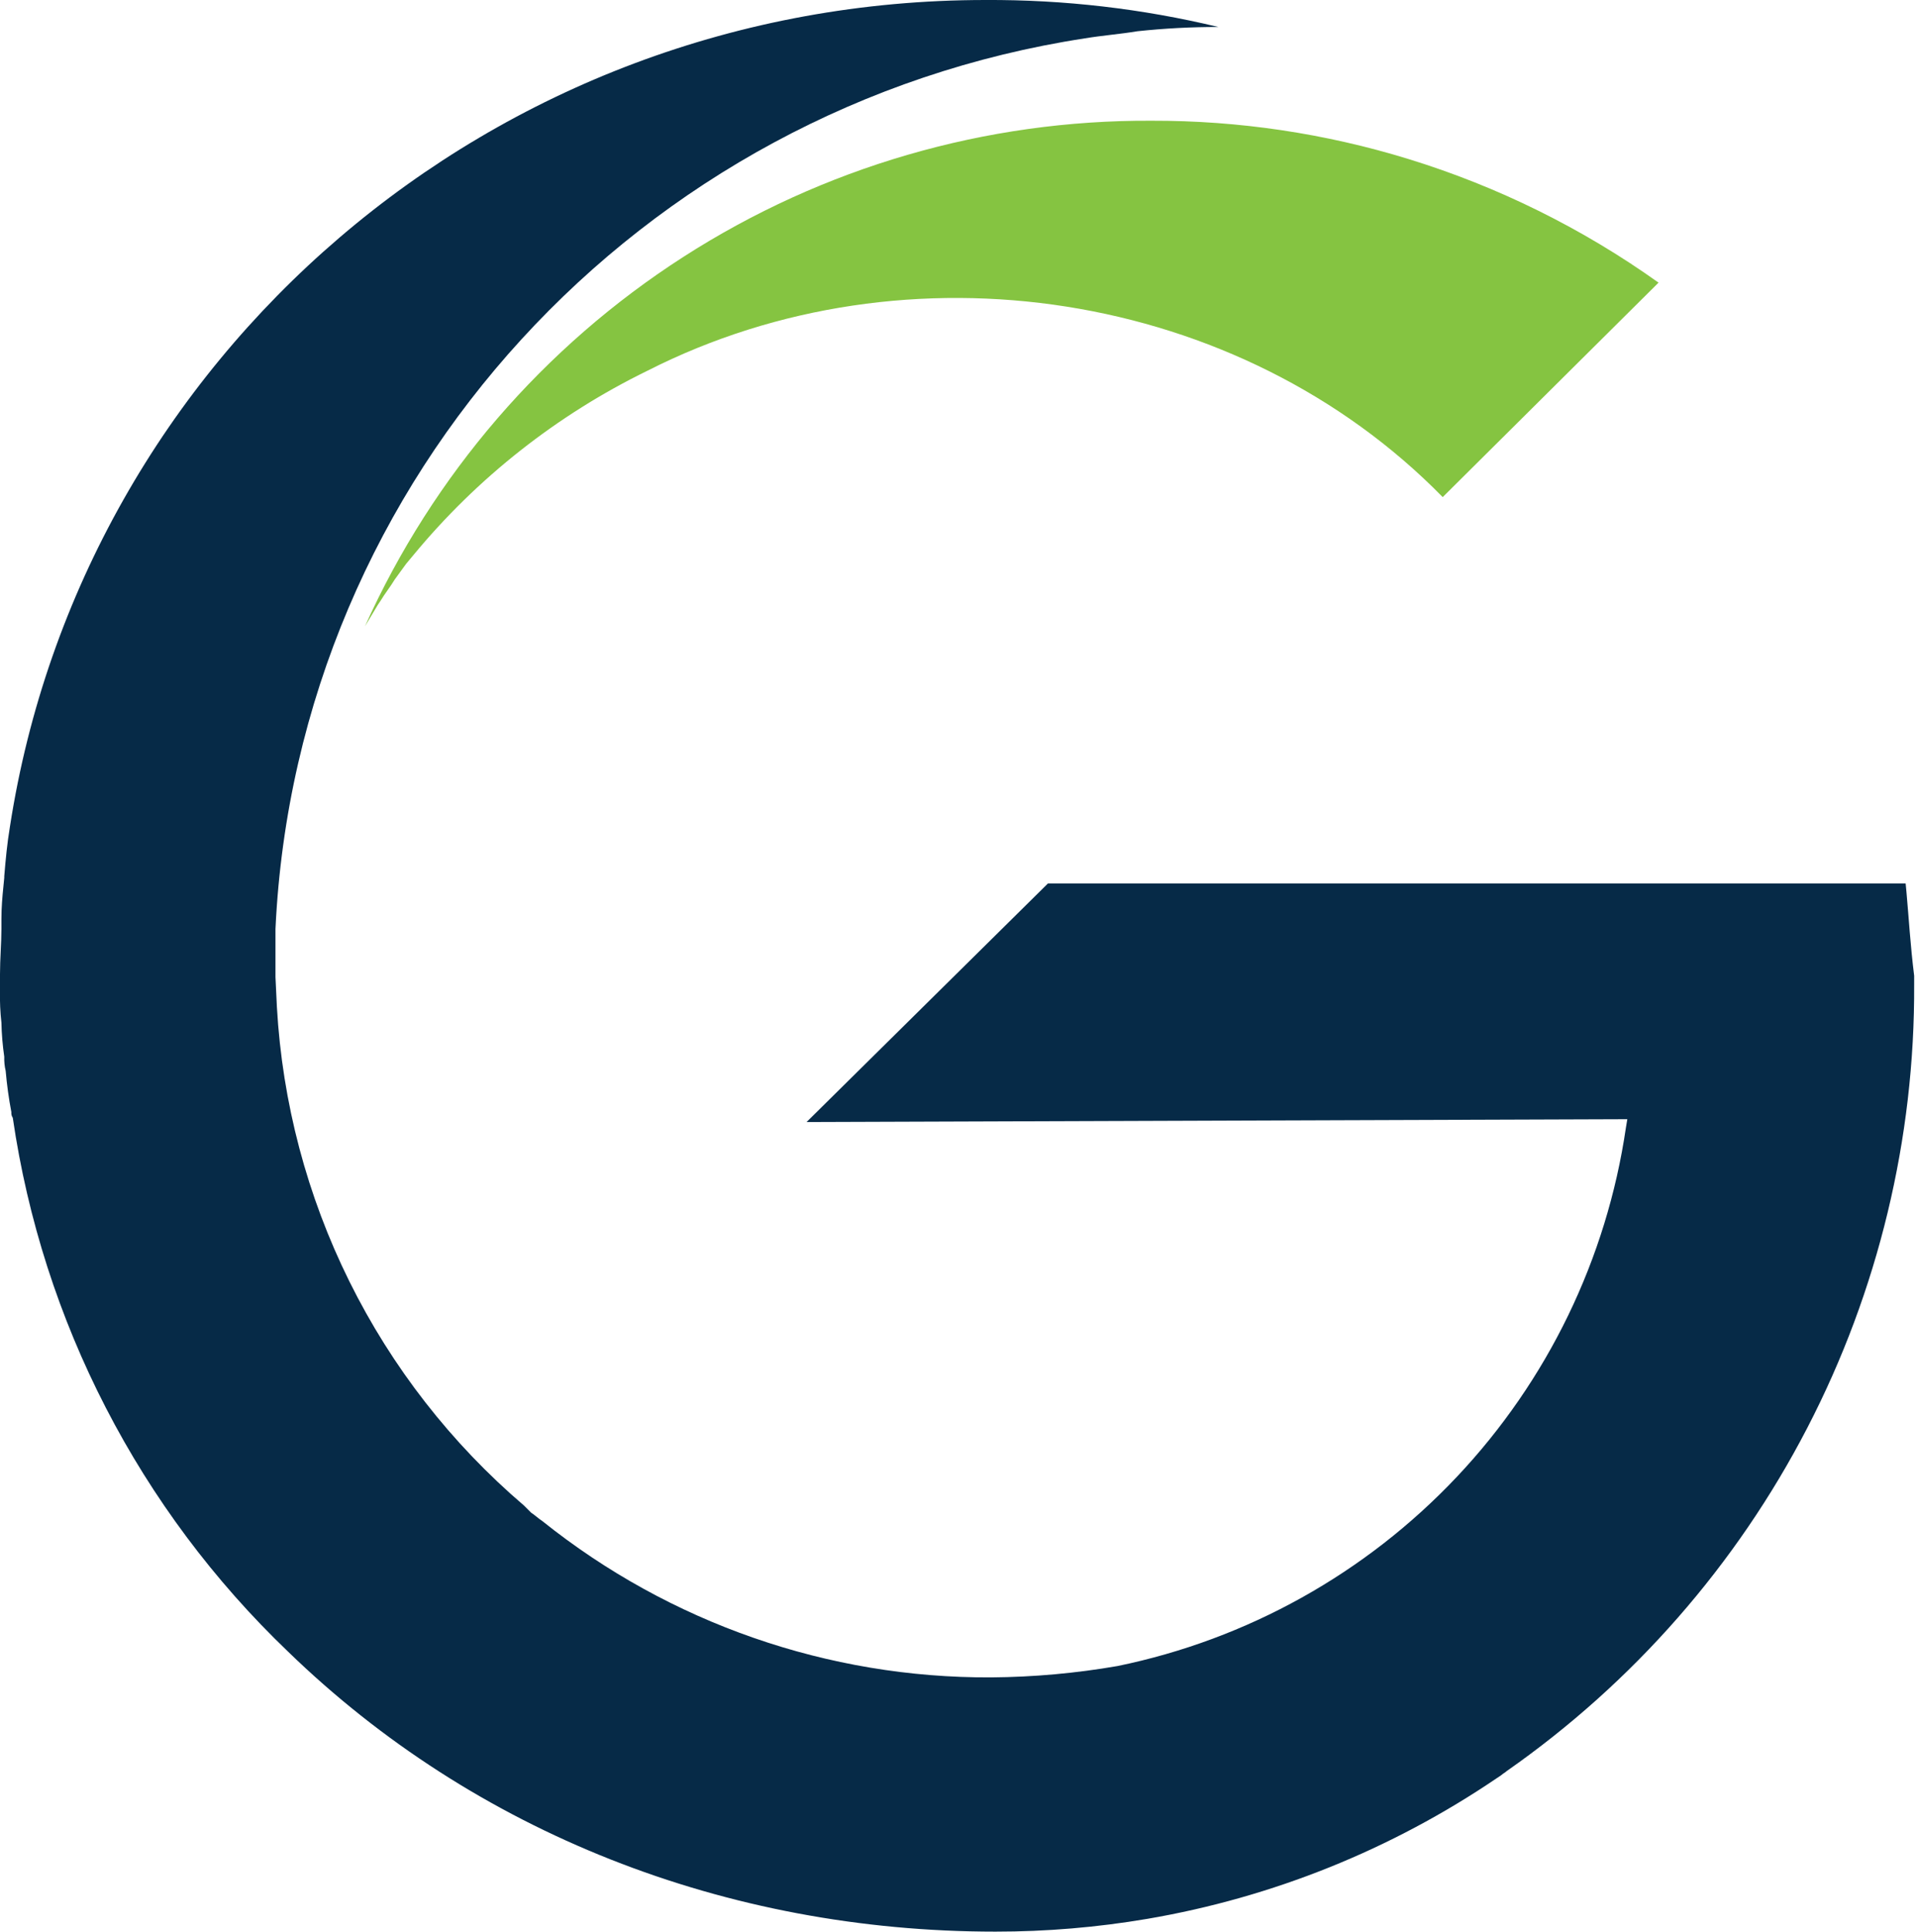
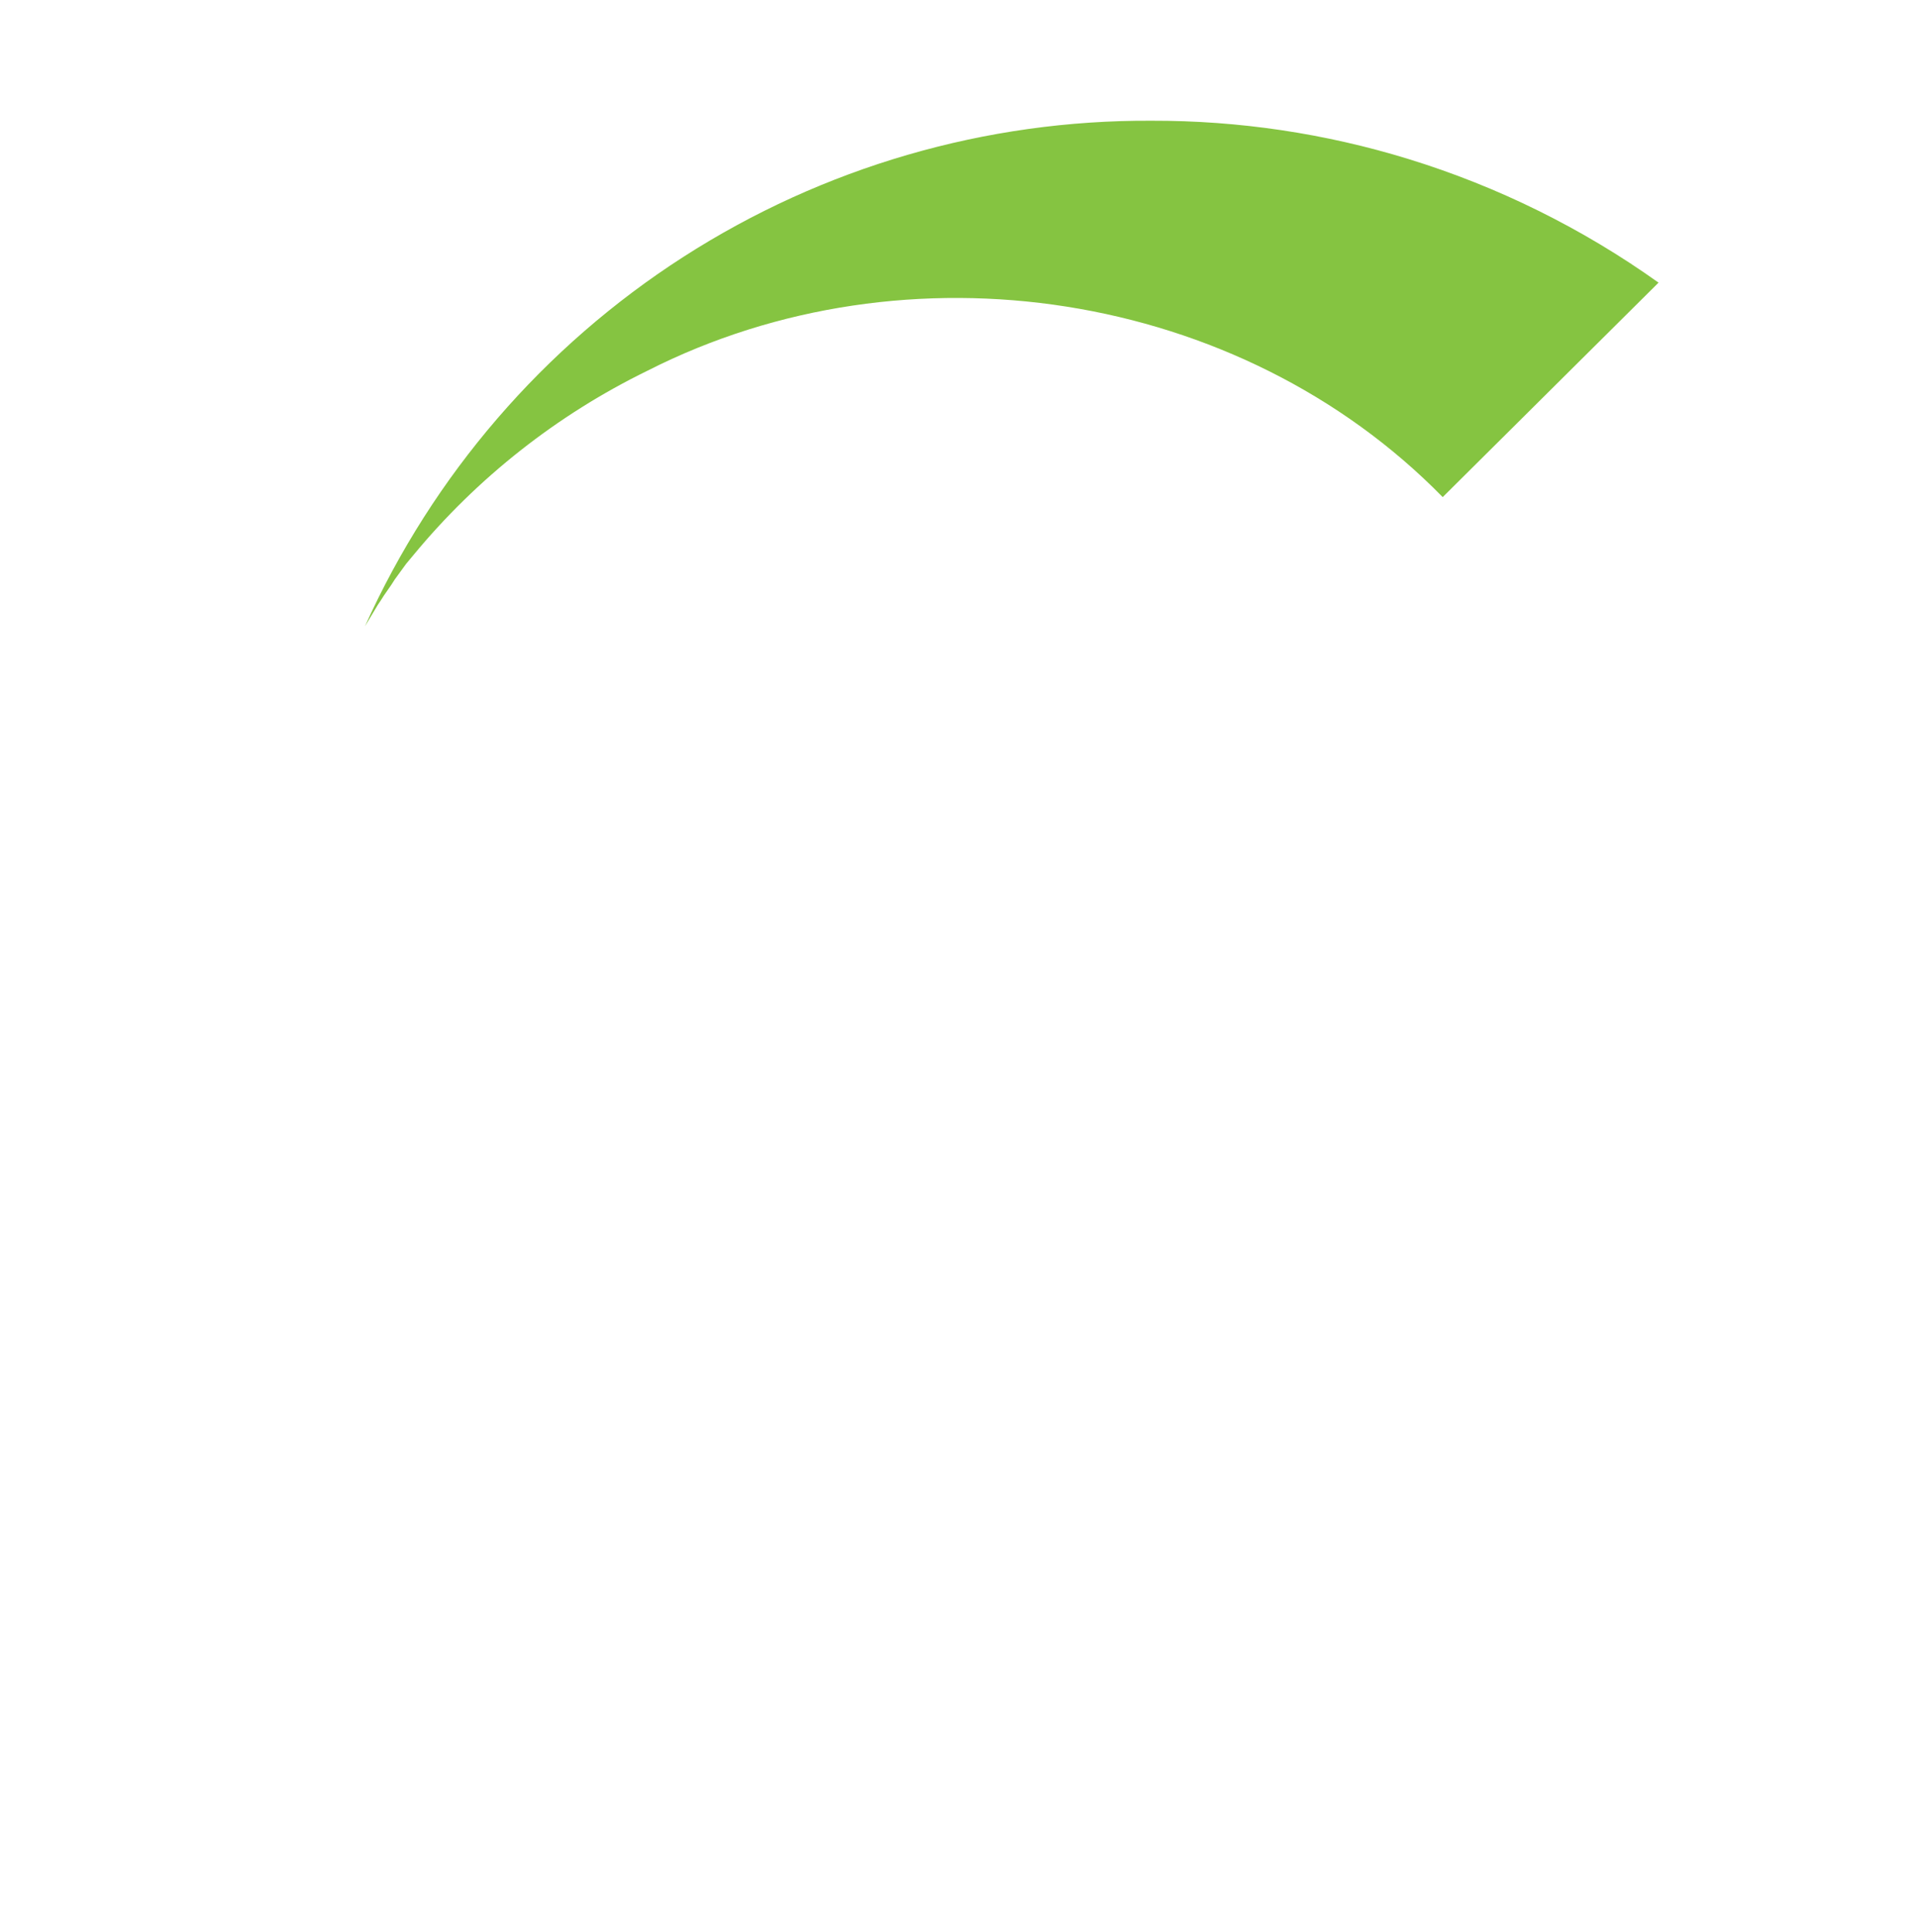
<svg xmlns="http://www.w3.org/2000/svg" width="135" height="136" viewBox="0 0 135 136" fill="none">
-   <path d="M69.4 -0C74.923 -0.028 80.43 0.61 85.8 1.9C83.896 1.897 81.993 1.998 80.1 2.2C78.9 2.4 77.6 2.5 76.4 2.7C45.1 7.5 20.9 33.5 19.4 65.4V68.8L19.5 70.9C19.881 77.622 21.618 84.198 24.609 90.23C27.599 96.263 31.78 101.627 36.9 106L37.4 106.5C37.7 106.7 37.9 106.9 38.2 107.1C47.165 114.273 58.319 118.156 69.8 118.1C72.784 118.077 75.76 117.81 78.7 117.3C87.837 115.423 96.174 110.778 102.579 103.997C108.984 97.217 113.146 88.629 114.5 79.4L114.6 78.8L56.8 79L73.8 62.2H134.2L134.257 62.8C134.422 64.62 134.53 66.537 134.8 68.7V69.3C134.855 80.167 132.272 90.885 127.273 100.535C122.274 110.184 115.009 118.476 106.1 124.7L106.009 124.775C105.901 124.843 105.798 124.918 105.7 125L105.4 125.2C98.001 130.219 89.613 133.595 80.8 135.1C77.265 135.701 73.686 136.002 70.1 136C51.1 136 33.4 129 20.3 116.3C9.823 106.28 2.994 93.046 0.9 78.7C0.821 78.582 0.785 78.441 0.8 78.3C0.618 77.341 0.484 76.373 0.4 75.4C0.322 75.073 0.289 74.736 0.3 74.4C0.184 73.605 0.117 72.803 0.1 72C0.017 71.27 -0.016 70.535 0 69.8V68.6C0 67.5 0.1 66.4 0.1 65.4V64.7L0.111 64.11C0.14 63.336 0.22 62.6 0.3 61.8V61.7C0.4 60.5 0.5 59.4 0.7 58.2C5.8 25.2 34.6 -0 69.4 -0Z" fill="#062A47" />
  <path d="M99.199 11.2C93.336 9.395 87.234 8.485 81.099 8.5C69.411 8.439 57.956 11.769 48.123 18.088C38.289 24.407 30.5 33.443 25.699 44.1L26.599 42.6L26.799 42.3C27.099 41.8 27.499 41.3 27.799 40.8C28.099 40.4 28.299 40.1 28.599 39.7L29.099 39.1C33.608 33.638 39.234 29.206 45.599 26.1C63.899 16.8 87.299 20.4 101.599 35L116.799 19.9C111.436 16.076 105.494 13.138 99.199 11.2Z" fill="#85C441" />
</svg>